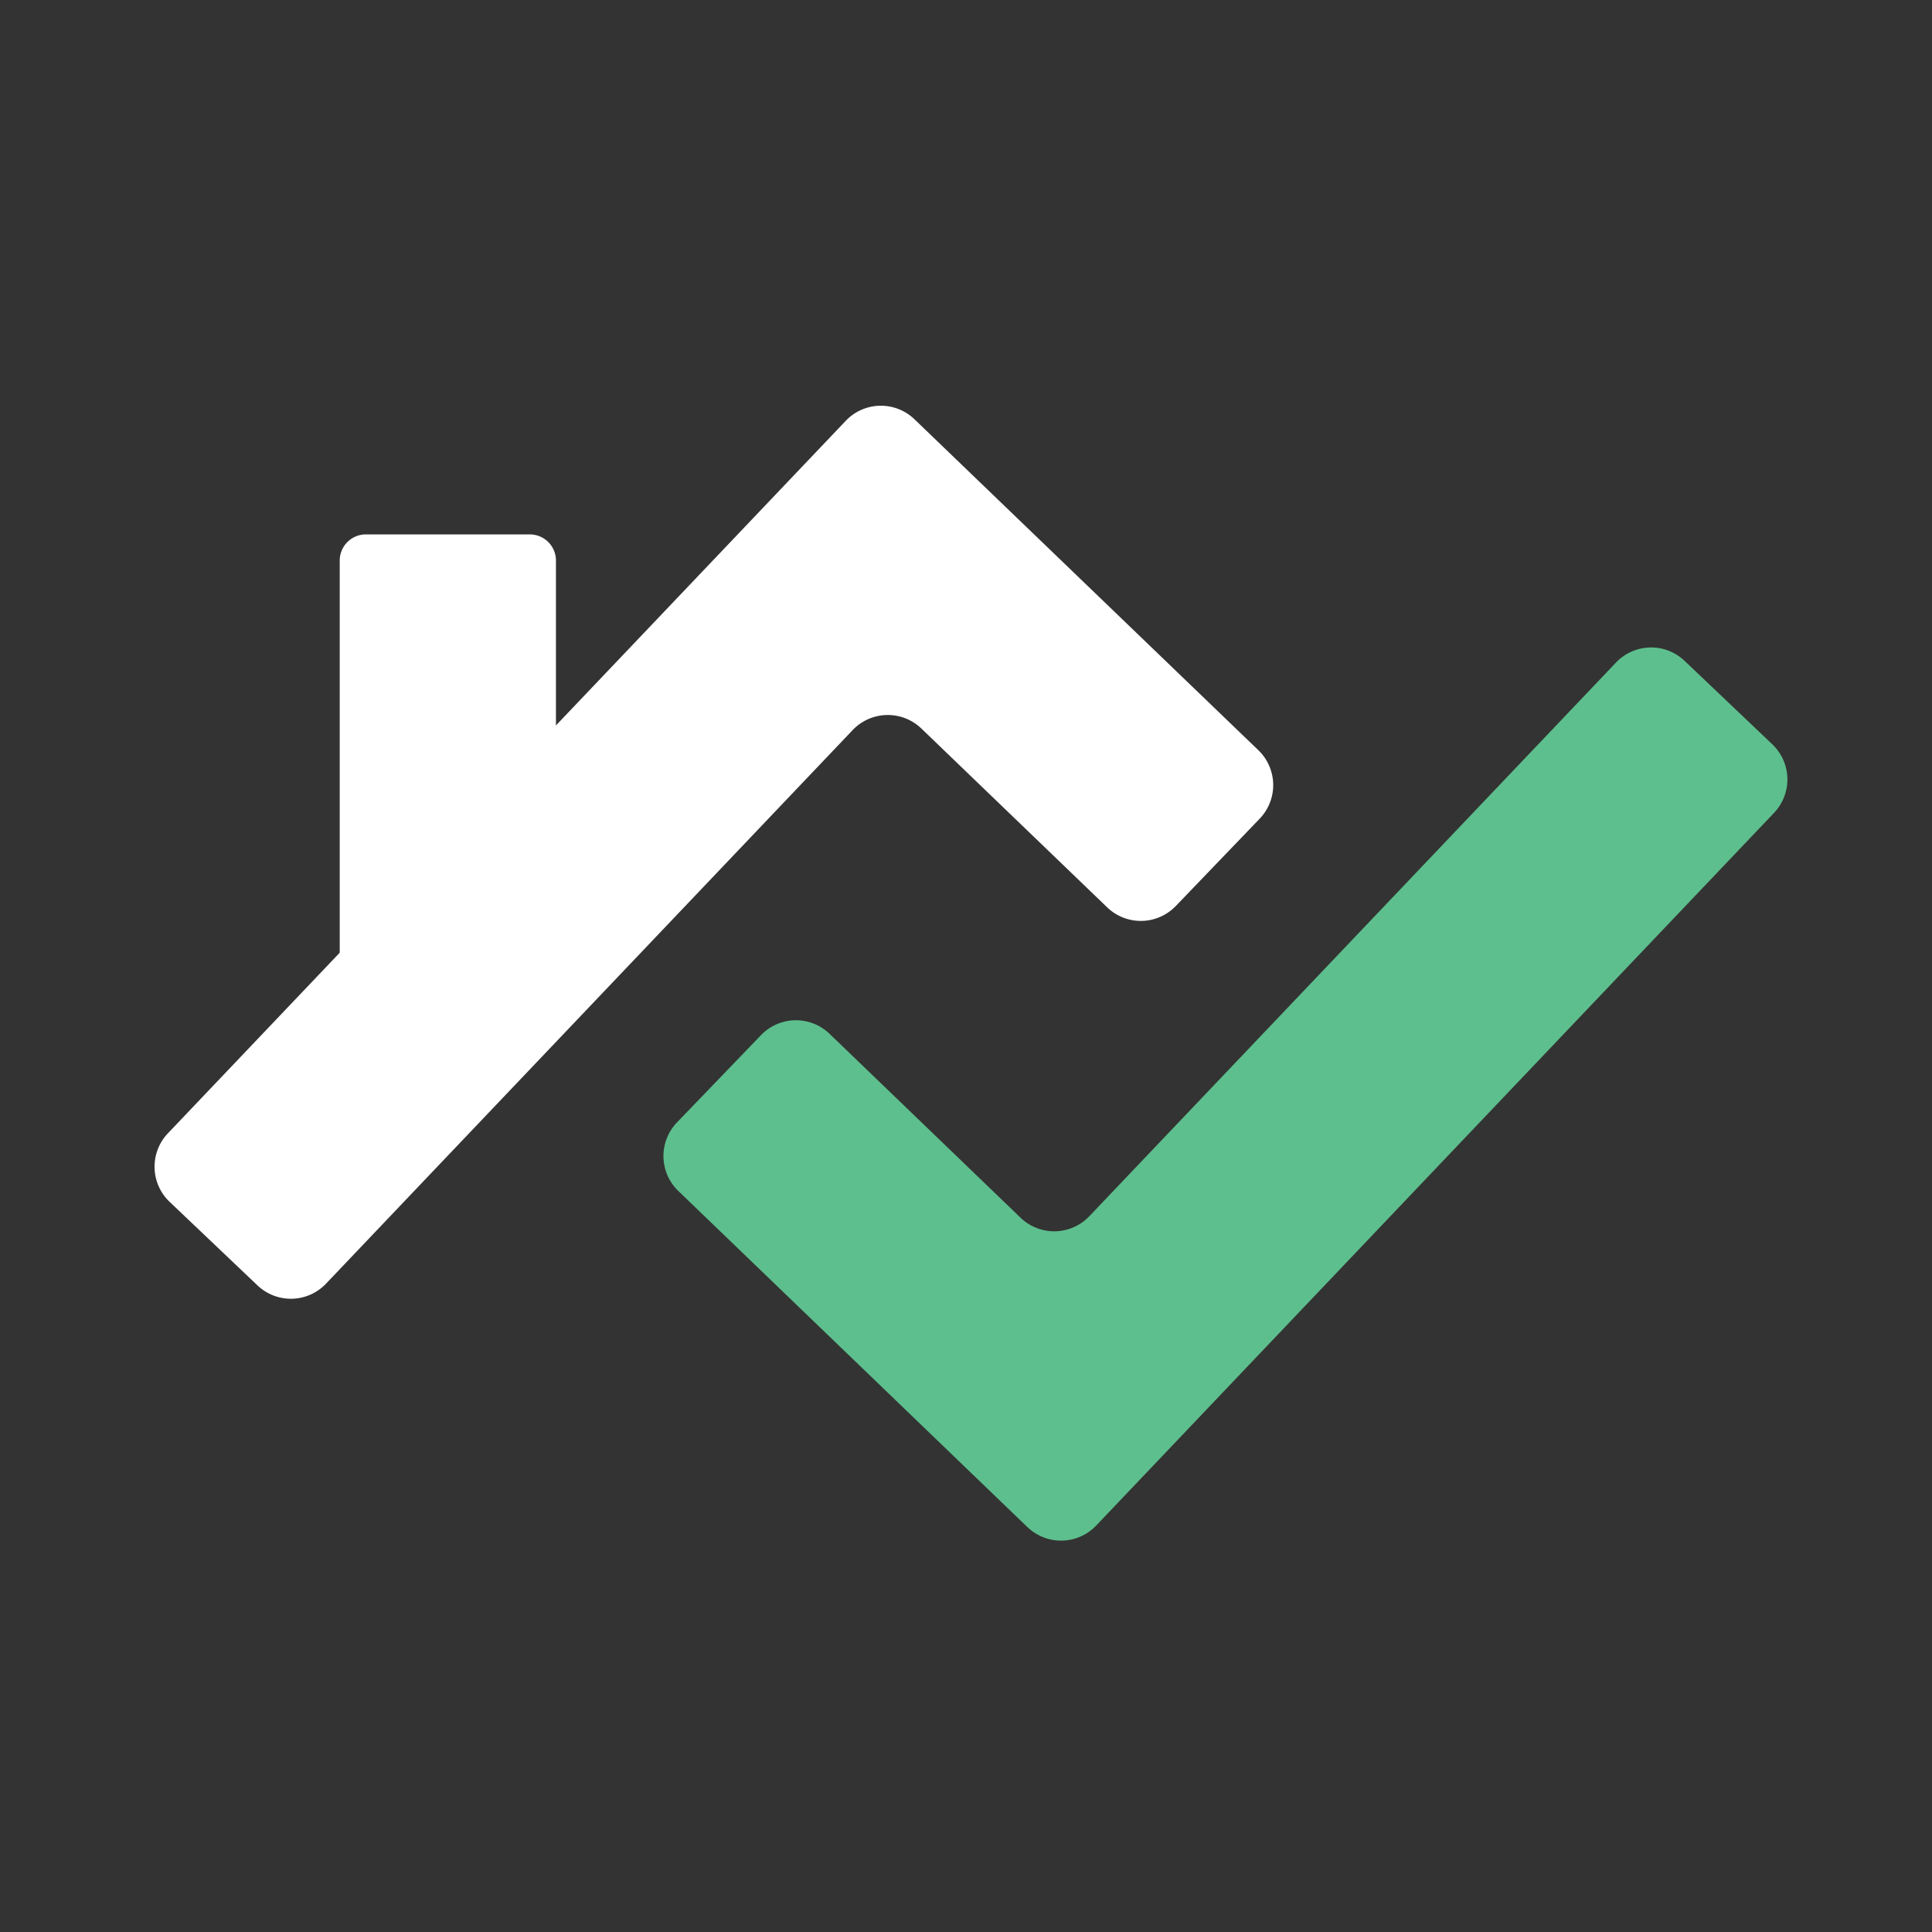
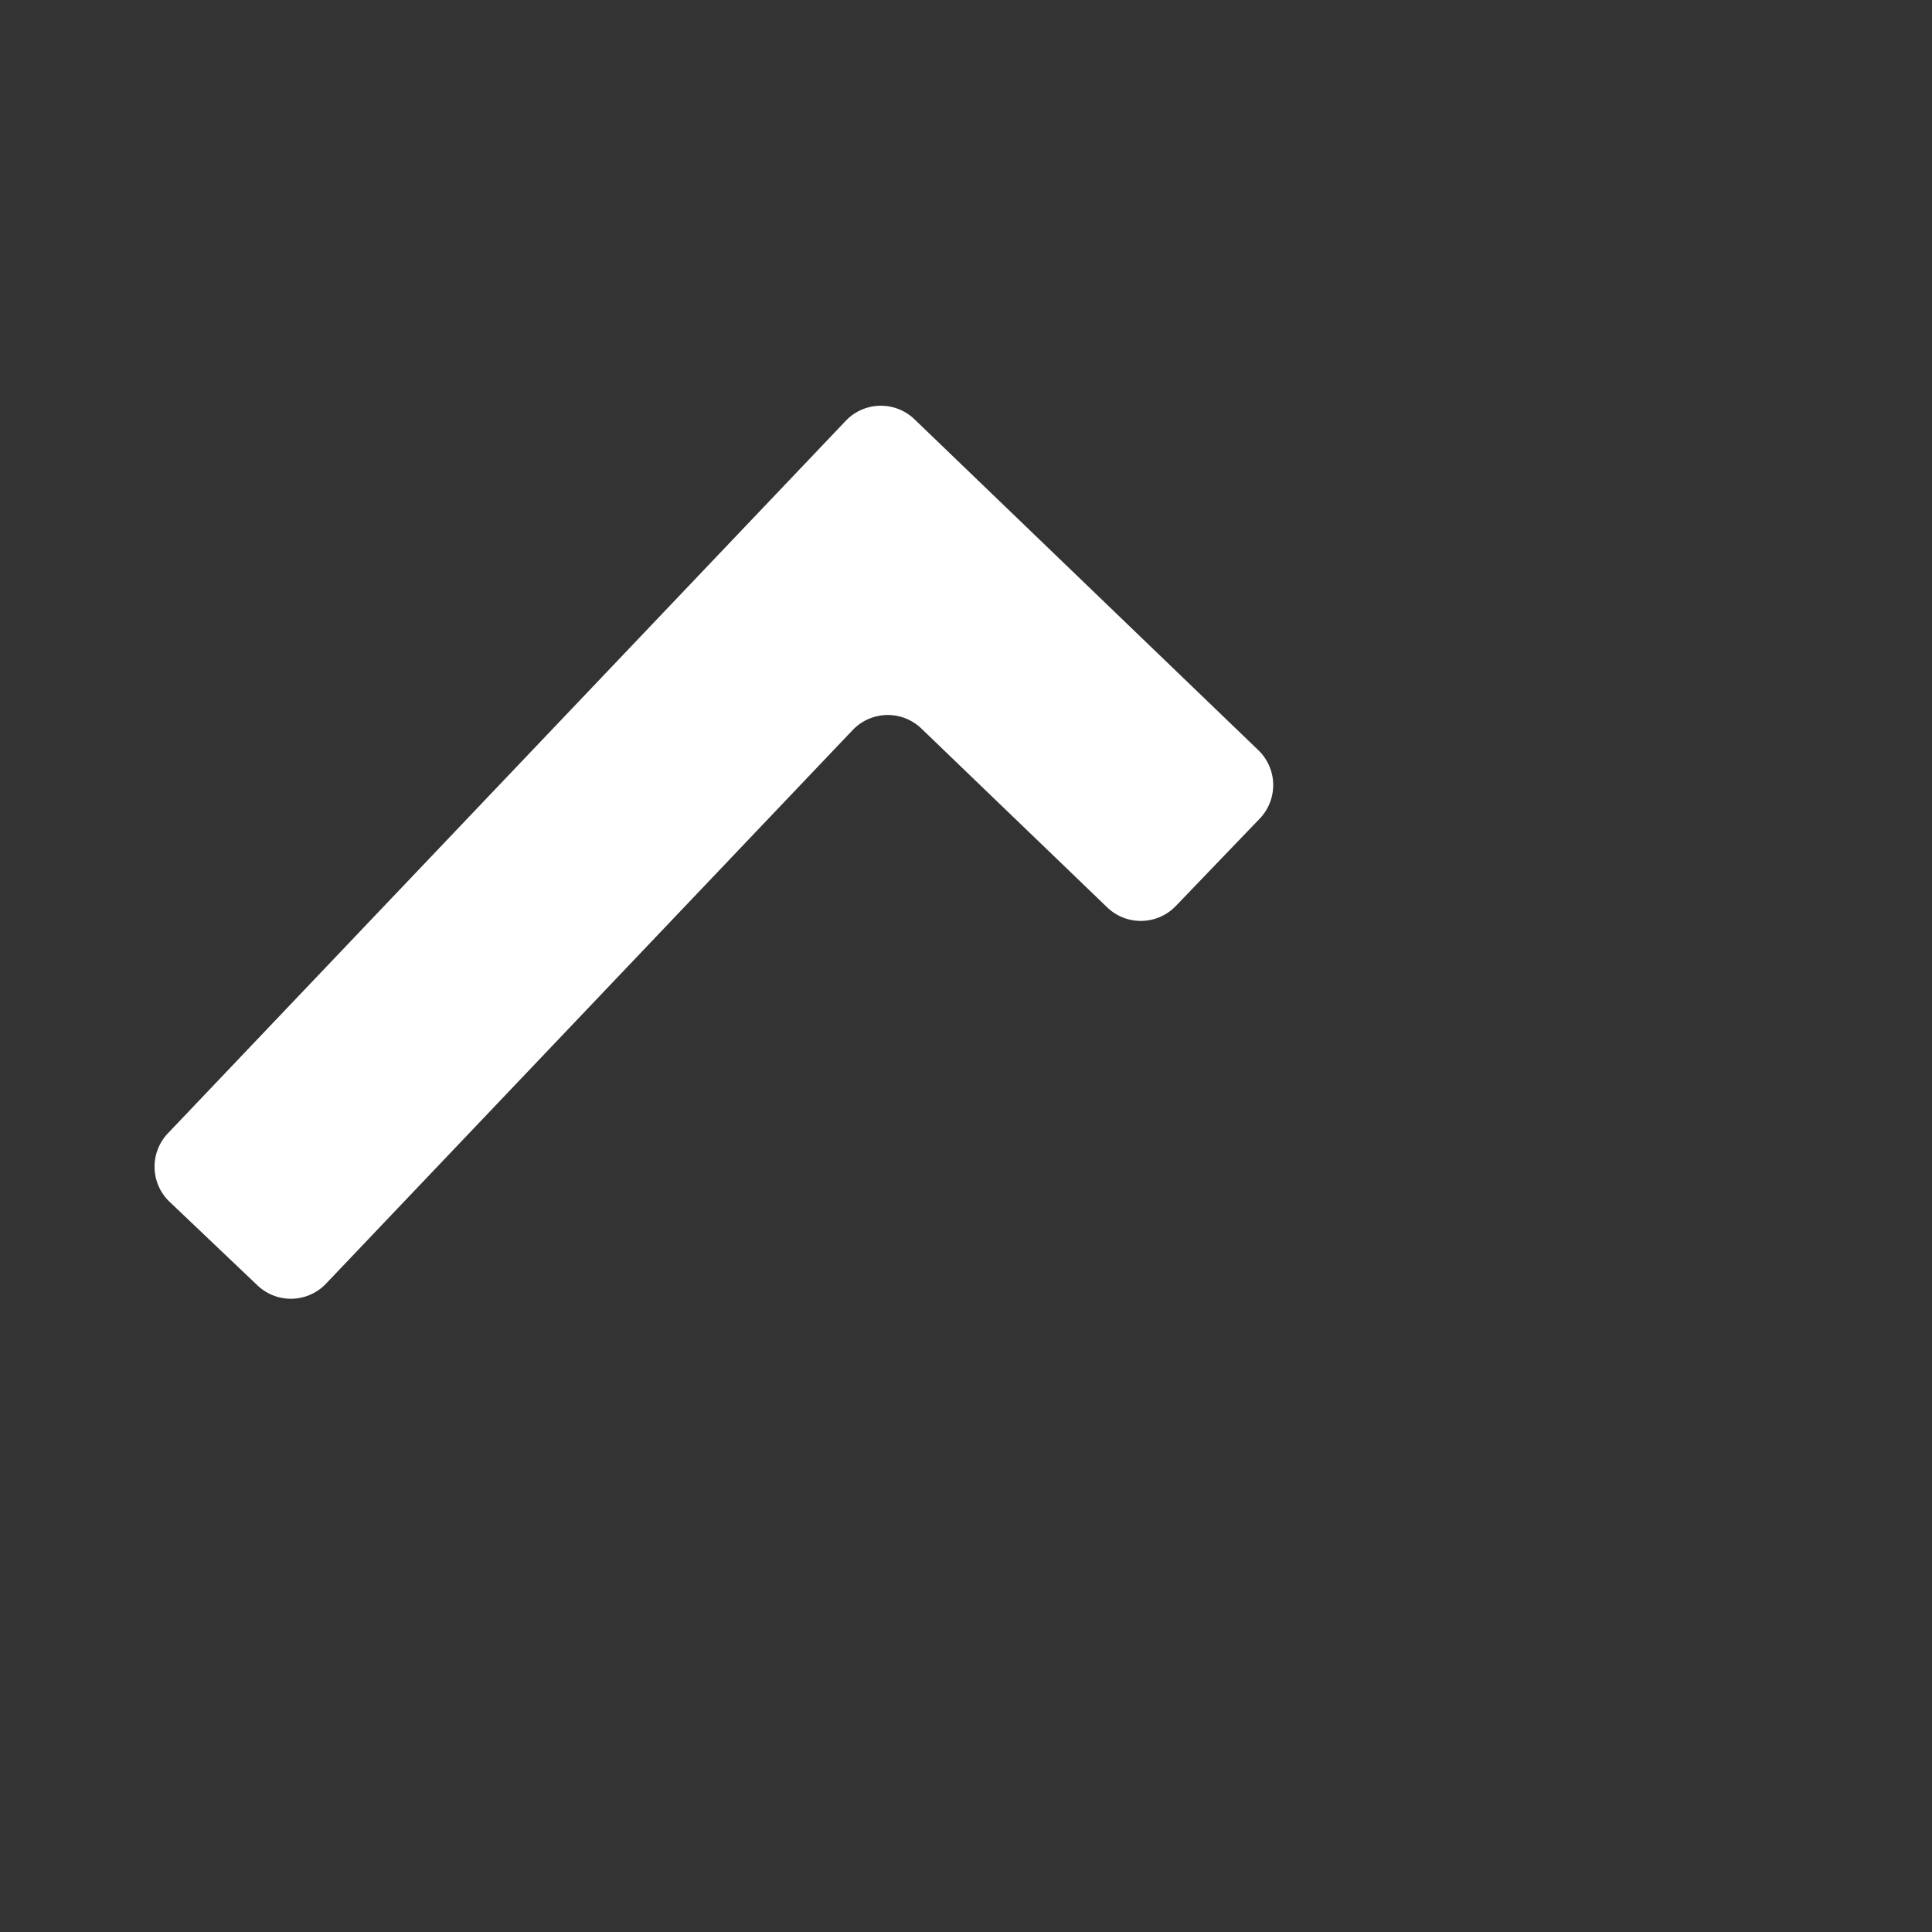
<svg xmlns="http://www.w3.org/2000/svg" width="70" height="70" viewBox="0 0 100 100">
  <rect x="0" y="0" width="100" height="100" fill="#333333" stroke="none" />
  <defs>
    <clipPath id="clip-logo">
      <rect width="100" height="100" />
    </clipPath>
  </defs>
  <g id="logo" clip-path="url(#clip-logo)">
-     <rect width="100" height="100" fill="transparent" />
    <g id="OfferCheck_logo_Orignal" transform="translate(-51.859 -176.09)">
-       <path id="Path_479" data-name="Path 479" d="M163.684,268.3h8.48a1.355,1.355,0,0,1,1.358,1.354V292.77a.992.992,0,0,1-.992.992h-9.208a.992.992,0,0,1-.992-.992V269.655a1.355,1.355,0,0,1,1.355-1.355Z" transform="translate(-92.887 -64.55)" fill="#fff" />
      <path id="Path_480" data-name="Path 480" d="M65.186,242.622,60.641,238.3a2.51,2.51,0,0,1-.094-3.547l35.09-36.884a2.508,2.508,0,0,1,3.554-.079l17.8,17.13a2.508,2.508,0,0,1,.067,3.547l-4.343,4.521a2.51,2.51,0,0,1-3.548.067L99.551,213.8a2.509,2.509,0,0,0-3.559.079l-27.26,28.655a2.508,2.508,0,0,1-3.546.088Z" transform="translate(0 0)" fill="#fff" />
-       <path id="Path_481" data-name="Path 481" d="M360.325,376.452l-18.07-17.4a2.51,2.51,0,0,1-.068-3.548l4.35-4.519a2.508,2.508,0,0,1,3.547-.067l9.887,9.52a2.509,2.509,0,0,0,3.559-.079l27.258-28.656a2.509,2.509,0,0,1,3.547-.094l4.544,4.323a2.509,2.509,0,0,1,.094,3.547l-35.087,36.89a2.509,2.509,0,0,1-3.561.079Z" transform="translate(-255.287 -121.318)" fill="#5dbf8d" />
    </g>
  </g>
</svg>